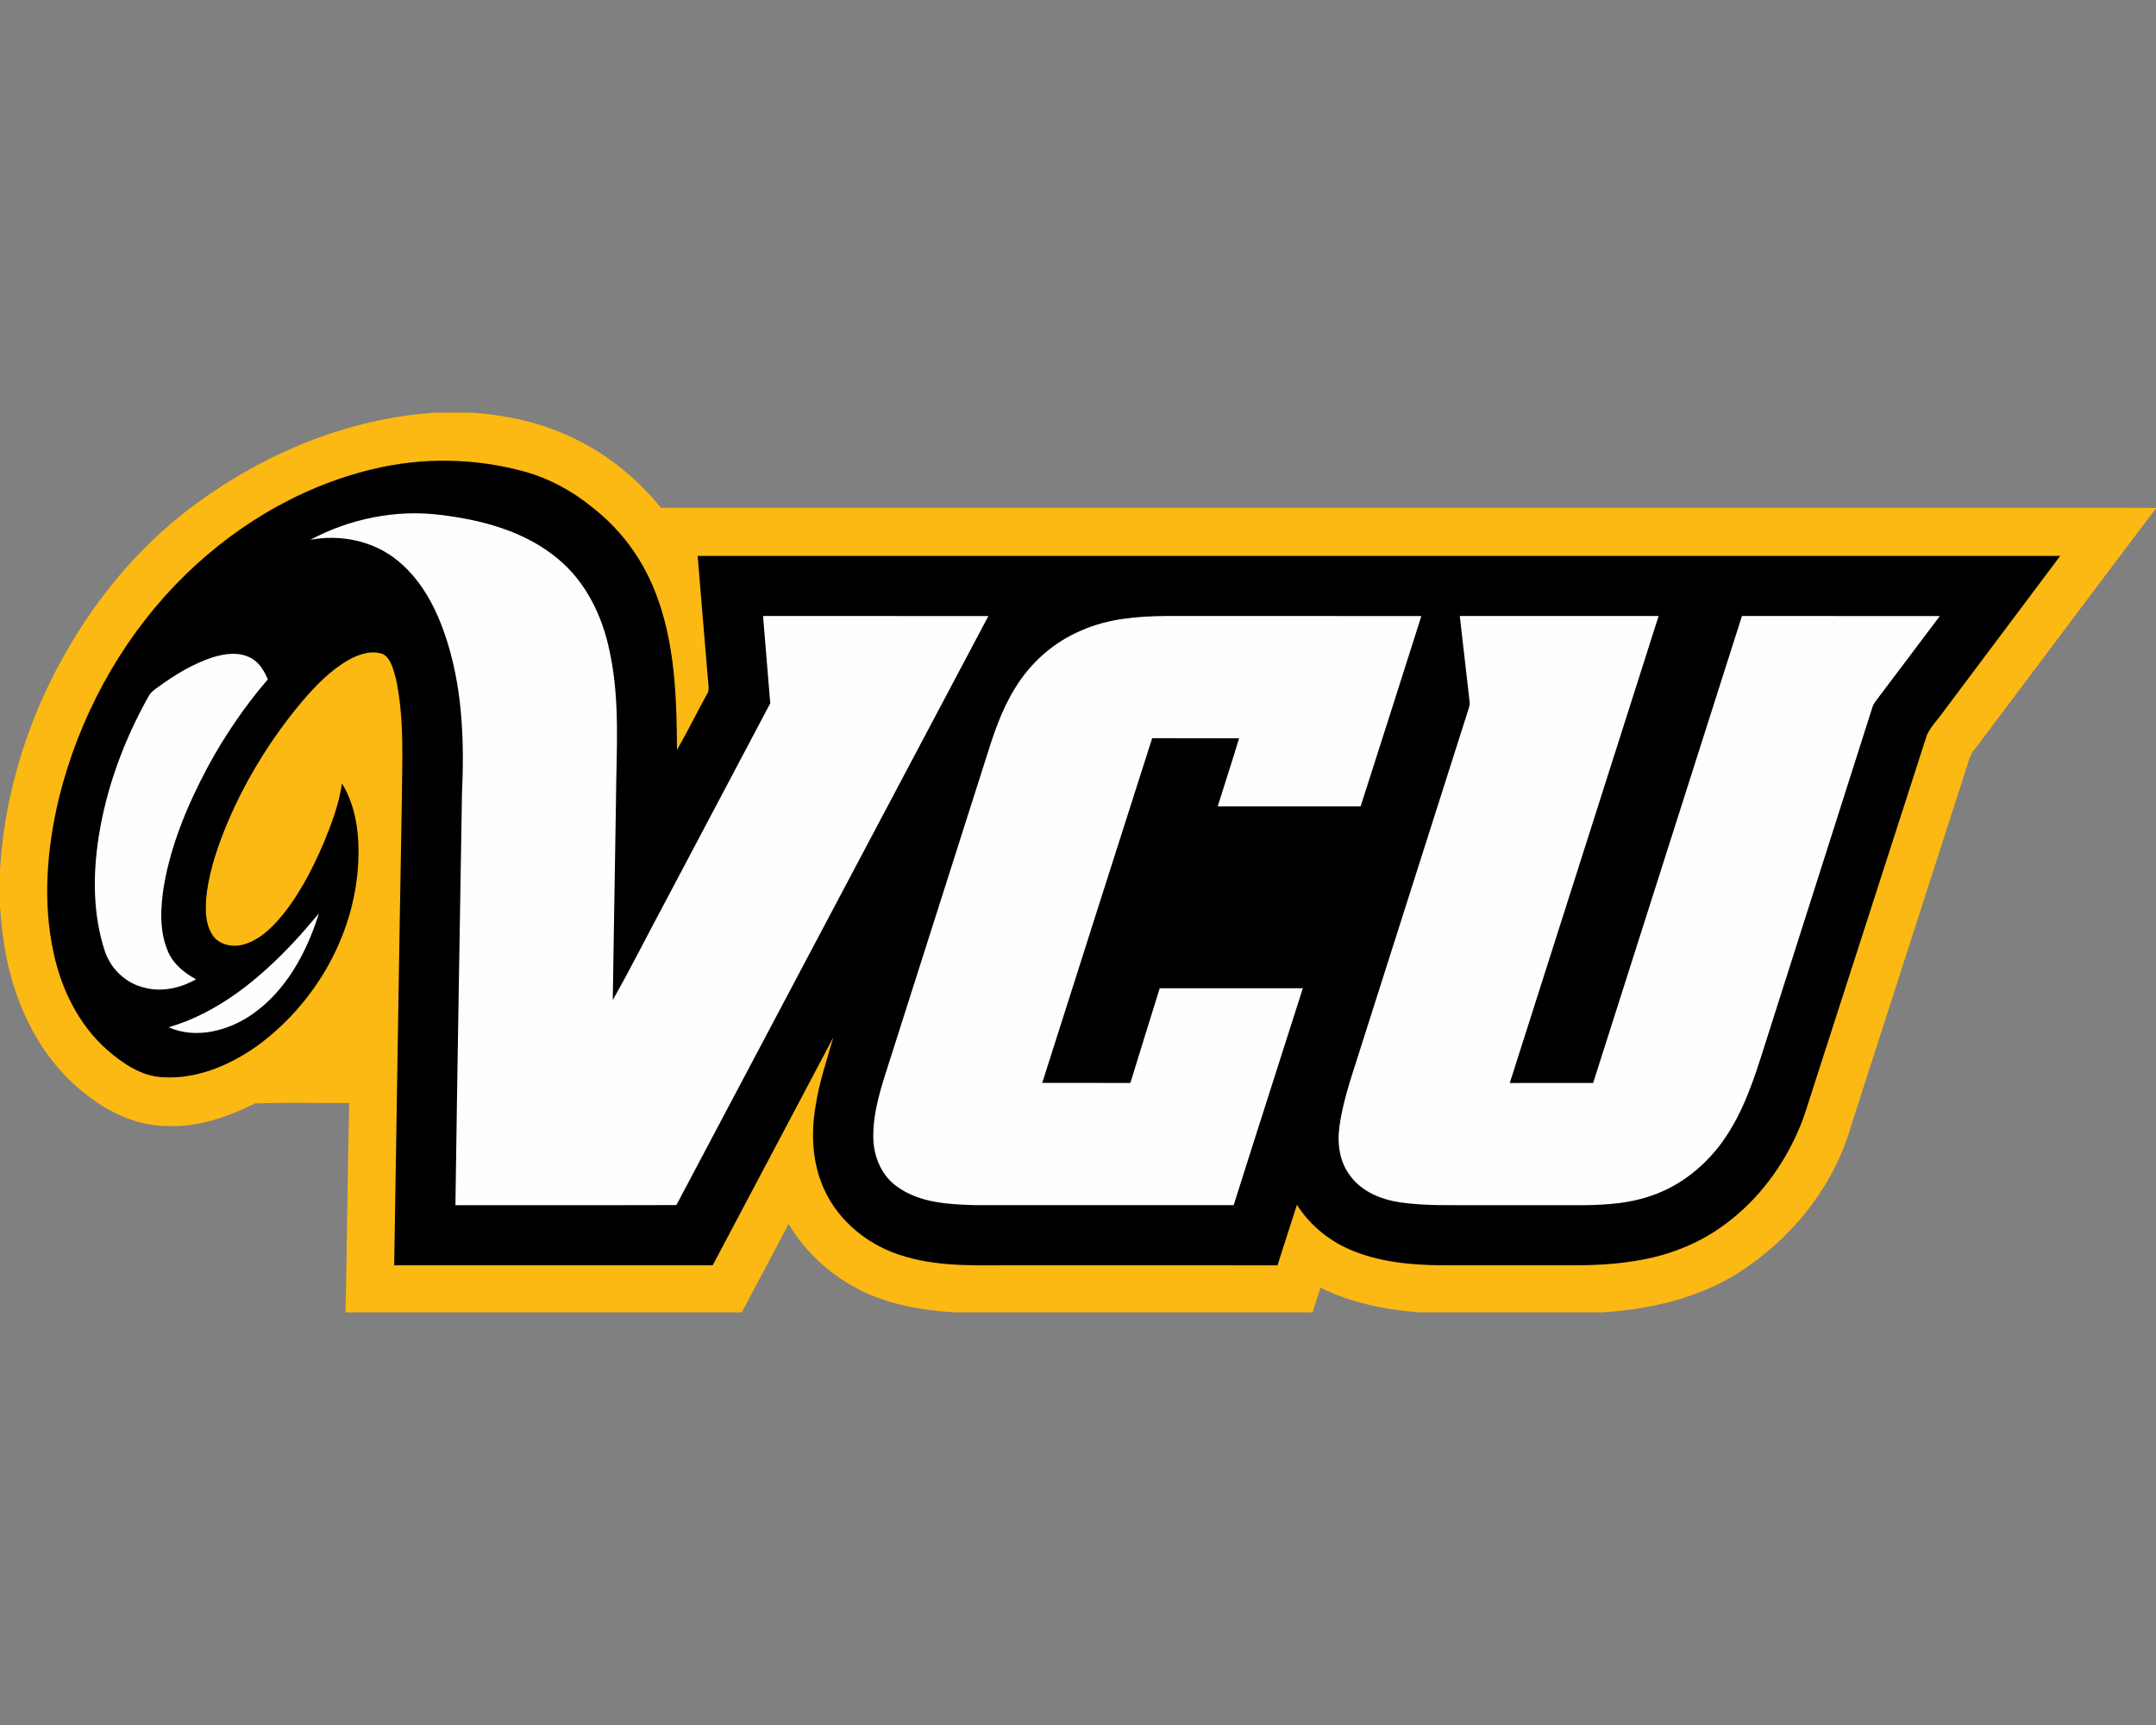
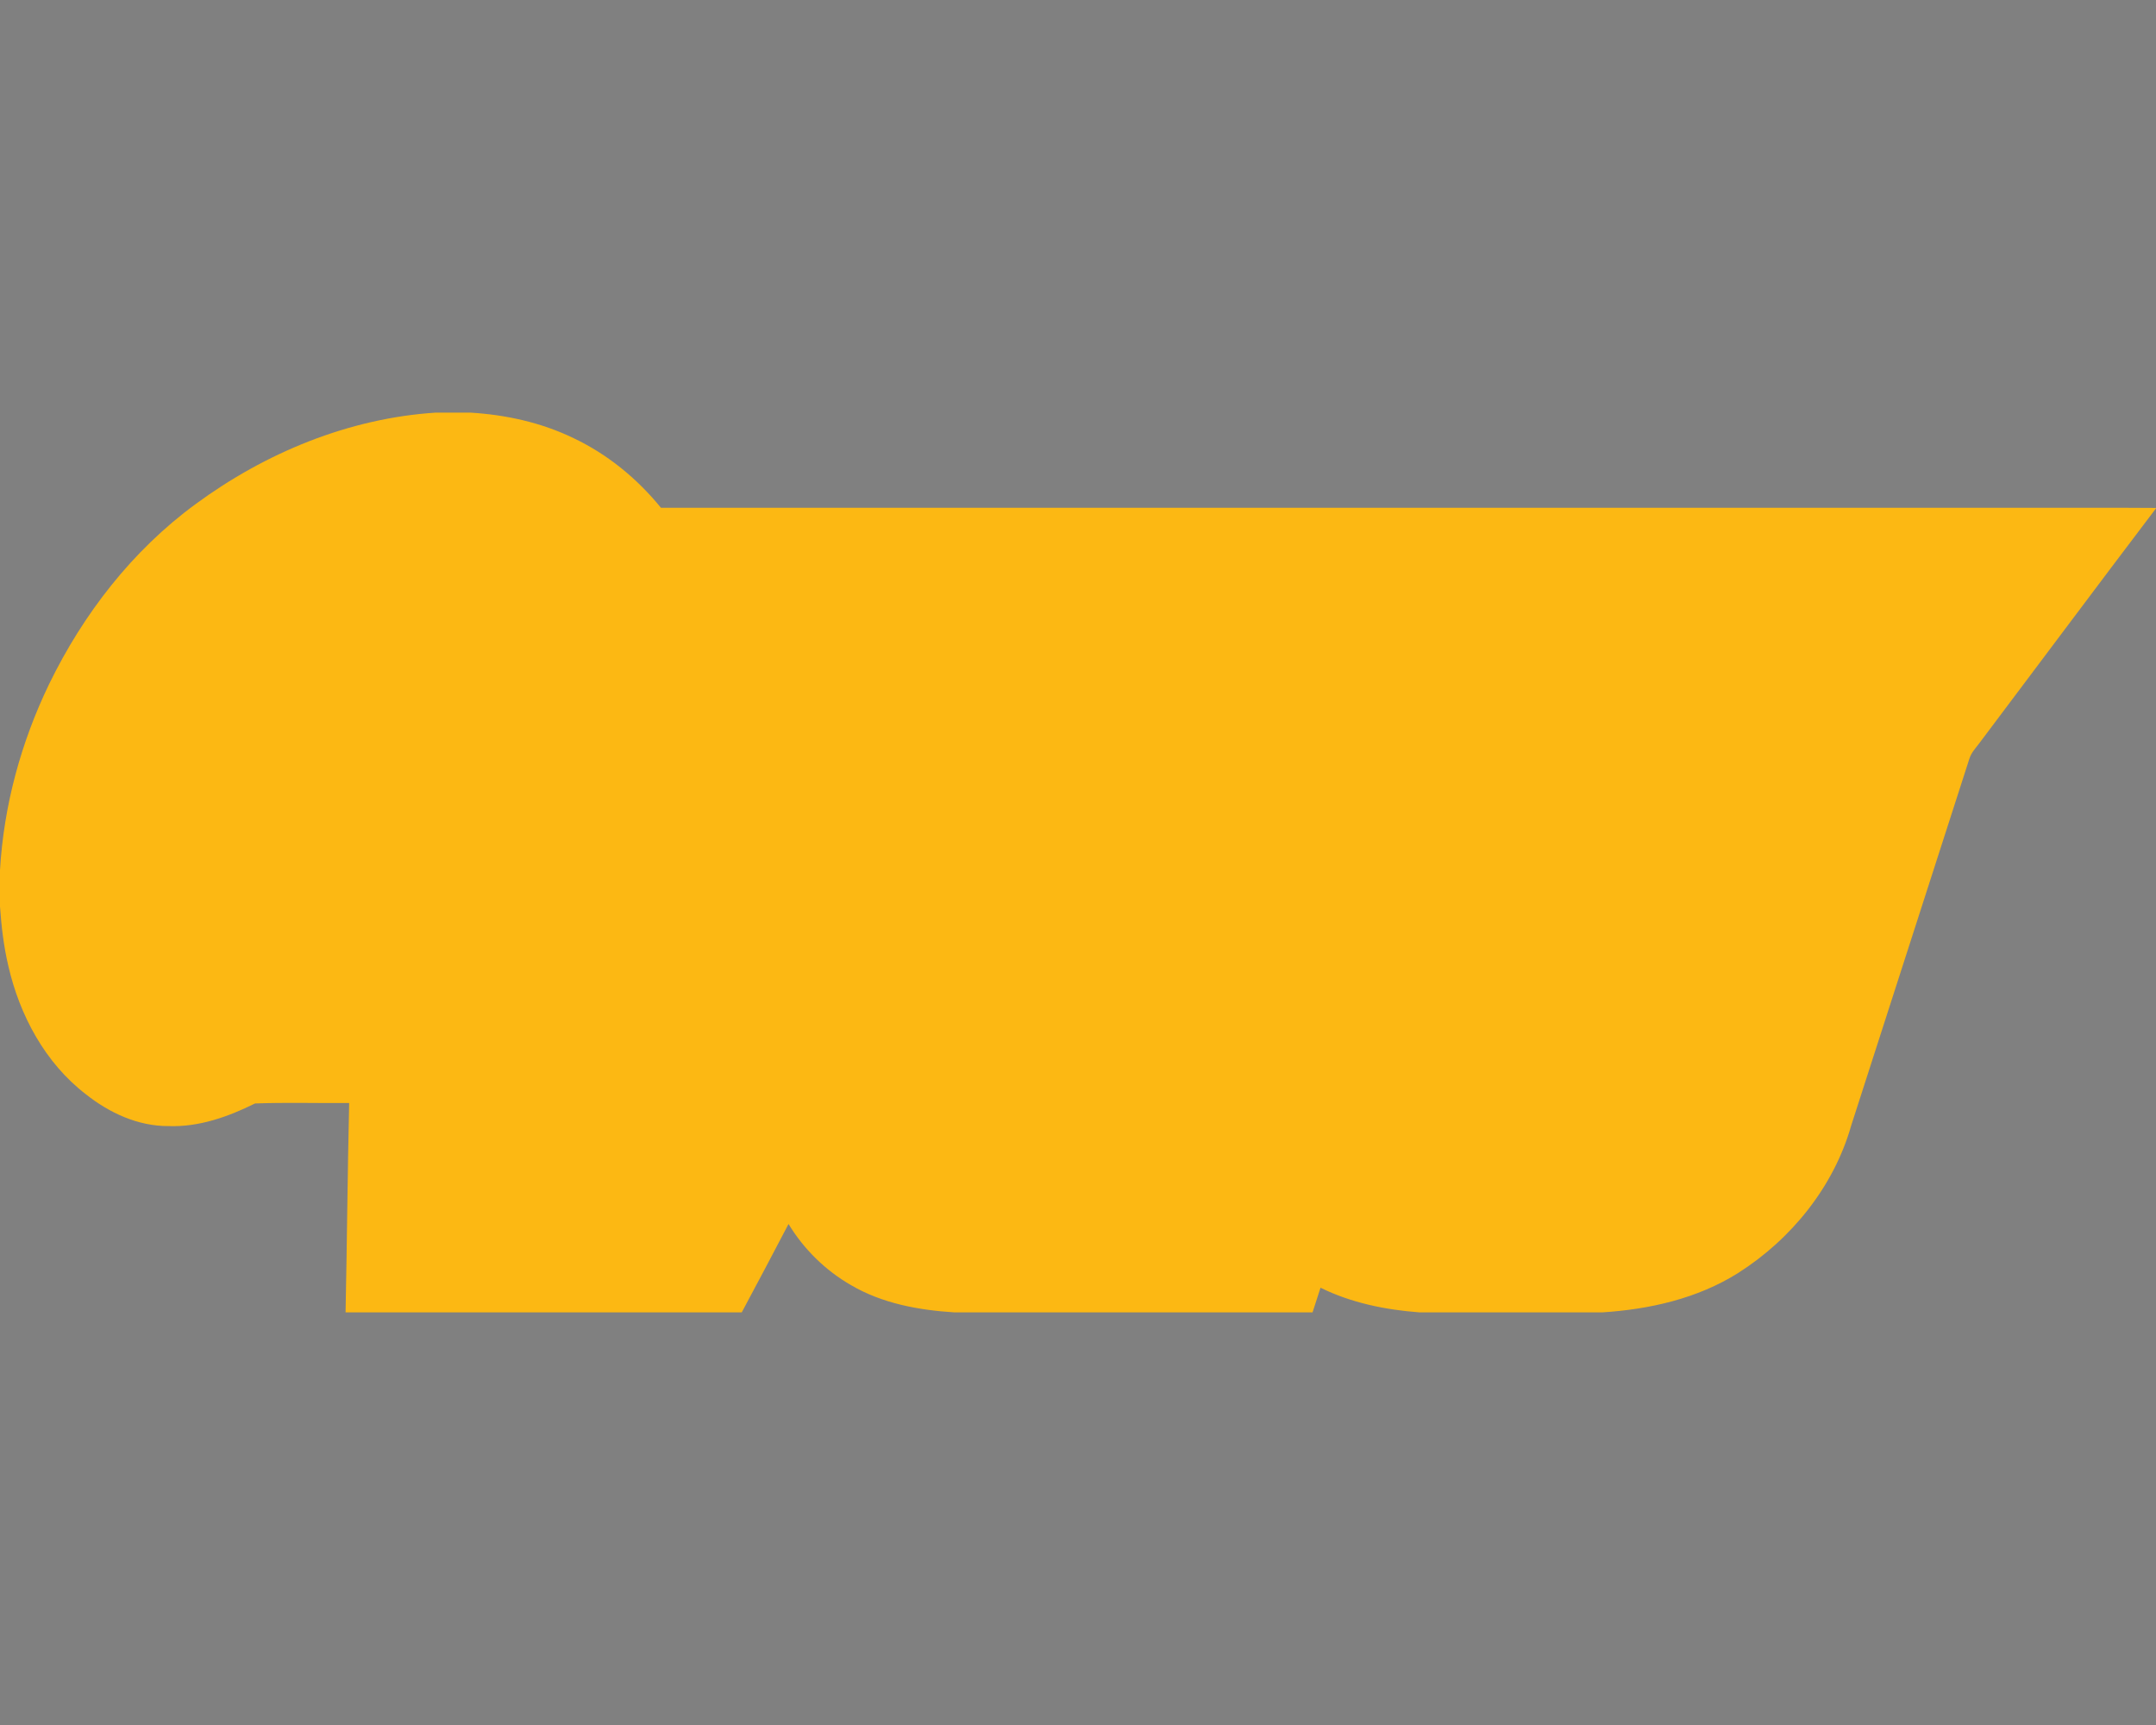
<svg xmlns="http://www.w3.org/2000/svg" xml:space="preserve" width="2000" height="1600" style="shape-rendering:geometricPrecision;text-rendering:geometricPrecision;image-rendering:optimizeQuality;fill-rule:evenodd;clip-rule:evenodd">
  <rect width="100%" height="100%" fill="#808080" stroke="none" />
  <path d="M404.42 382.71h31.73c33.05 1.97 66.06 9.19 95.95 23.72 31.51 14.93 59.09 37.55 81.02 64.56 423.87.03 847.74.01 1271.6.01 38.42.08 76.86-.16 115.28.14v.38c-54.89 72.37-109.2 145.15-163.81 217.72-3.4 4.55-7.53 8.81-9.26 14.35-36.54 113.4-73.12 226.78-109.62 340.2-16.1 56.86-55.54 105.56-105.06 137.05-37.64 23.66-82.16 33.66-126.06 36.45h-169.26c-31.63-2.36-63.34-8.78-91.97-22.88-2.51 7.6-4.89 15.26-7.39 22.88H885.48c-33.27-2.08-67.21-8.27-96.26-25.41-23.63-13.59-43.62-33.29-57.75-56.58-14.28 27.43-28.85 54.7-43.4 81.99H320.56c1.35-64.74 1.84-129.48 3.34-194.2-29.1.24-58.29-.65-87.34.41-24.91 12.37-52.08 22.04-80.28 20.98-28.18.15-54.85-12.23-76.58-29.48-37.82-29.03-61.5-73.27-71.99-119.18C3.42 877.77 1.3 859.31 0 840.86v-33.74c3.44-59.85 19.53-118.74 45.59-172.66 31.6-64.96 77.2-123.94 135.71-166.78 64.8-47.72 142.38-79.82 223.12-84.97z" style="fill:#fcb813;fill-rule:nonzero" />
-   <path d="M345.48 435.2c46.32-11.28 95.45-10.4 141.38 2.31 23.4 6.51 45.04 18.5 63.7 33.94 22.08 17.4 40.04 39.94 51.97 65.39 23.27 49.37 25.2 105.15 25.46 158.77 9.72-16.85 18.27-34.35 27.61-51.41 3.06-4.18 1.32-9.35 1.11-14.05-3.25-38.16-6.36-76.34-9.54-114.5 421.33-.07 842.65-.04 1263.96-.02-35.91 48.05-72.06 95.93-107.99 143.98-5.05 7.42-11.75 13.79-15.59 21.95-35.62 110.49-71.25 220.99-106.88 331.49-3.68 11.06-6.75 22.36-11.41 33.07-14.69 35.07-38.18 66.78-68.92 89.36-22.27 16.75-48.65 27.55-75.93 32.74-23.93 4.72-48.41 5.61-72.74 5.39h-100.48c-32.12.29-65.19-1.04-95.37-13.09-21.47-8.46-40.35-23.51-52.72-43.03-6.11 18.68-11.97 37.46-18.04 56.15-79.67-.09-159.35 0-239.02-.03-35.43-.3-71.67 2.17-106.09-8.01-32.81-9.06-62.12-32.16-75.97-63.59-10.58-23.83-11.71-50.82-7.4-76.25 3.31-21.71 10.43-42.52 16.43-63.55-37.15 70.54-74.66 140.88-111.88 211.38-98.49.04-196.97.04-295.46 0 2.43-142.2 4.4-284.39 7.02-426.58.21-38.89 2.76-78.33-5.22-116.69-2.36-8.27-4.11-18.24-11.67-23.44-10.56-4.07-22.4-.36-31.88 4.92-17.01 9.56-30.78 23.81-43.38 38.5-30.35 36.11-55.26 76.91-72.77 120.76-7.96 20.37-14.7 41.51-16.6 63.38-.67 11.25-.41 23.53 6.17 33.16 5.99 8.67 17.75 11.14 27.51 8.74 13.24-3.27 23.98-12.57 32.86-22.49 18.27-20.82 31.17-45.71 42.14-70.97 7.46-18.14 14.63-36.69 17.36-56.21 14.93 24.3 16.88 54.19 14.5 81.96-5.8 63.69-41.15 123.27-92.49 160.98-25.58 18.33-56.65 31.67-88.66 29.55-19.93-1.07-37.05-13.06-51.6-25.74-25.84-23.01-41.75-55.35-49.07-88.81-10.58-47.79-6.43-97.69 4.94-144.93 18.22-73.28 55.13-142.06 107.36-196.71 49.65-51.74 113.27-91 183.29-107.77z" style="fill:#000;fill-rule:nonzero" />
-   <path d="M287.88 500.69c36.66-19.59 79.61-28.37 120.99-23.07 38.4 4.65 77.88 15.15 108.21 40.32 26.49 21.56 41.99 53.94 48.59 86.93 9.81 45.8 6 92.86 5.72 139.28-1.15 61.15-1.85 122.3-2.97 183.45 17.17-30.37 32.81-61.63 49.35-92.38 32.25-60.96 64.53-121.91 96.75-182.9-2.22-26.98-4.48-53.96-6.68-80.96 69.67.04 139.35 0 209.02.04-96.47 182.11-193.03 364.18-289.41 546.35-68.32.24-136.65-.04-204.98.13 1.79-127.34 4.02-254.68 6.1-382.04 2.12-45.37.67-91.55-12.12-135.47-8.72-29.85-22.58-59.81-47.08-79.98-22.29-18.61-53.24-25.06-81.49-19.7zm-15.72 373.53c8.25-8.68 15.91-17.9 23.66-27.03-11.25 36.27-30.56 72.18-62.55 94.09-21.97 14.97-51.6 22.74-76.84 11.55 45.71-13.29 83.68-44.45 115.73-78.61zm-74.99-264.48c11.16-3.46 23.89-5.37 34.73.15 8.27 3.92 13.12 12.16 16.52 20.3-21.49 24.87-40 52.25-55.69 81.11-18.4 34.57-33.9 71.21-40.63 109.98-3.27 20.38-4.54 42.25 3.87 61.6 4.94 11.53 15.16 19.57 25.87 25.45-14.39 8.2-31.84 12.12-48.09 7.71-16.89-3.98-30.87-17.19-36.41-33.55-11.23-34.07-11.26-70.82-5.85-105.96 7.19-46.05 23.66-90.38 46.47-130.9 1.95-3.77 5.63-6.08 8.92-8.55 15.46-11.22 32.04-21.35 50.29-27.34zm1156.99-38.4c61.49.06 122.98.07 184.45 0-45.9 144.42-92.14 288.75-138.09 433.18 25.78-.11 51.56-.02 77.34-.06 46.03-144.37 91.97-288.75 138.05-433.1 61.17.07 122.36-.04 183.53.05-19.16 25.26-38.04 50.75-57.25 75.97-1.98 2.7-4.29 5.3-5.24 8.55-32.25 101.34-64.57 202.66-96.87 303.98-9.65 30.2-18.52 61.19-35.23 88.44-16.73 27.77-42.6 50.65-73.62 60.91-19.57 6.84-40.49 8.29-61.08 8.58-33.42-.01-66.84 0-100.28 0-23.62-.14-47.38.8-70.84-2.58-17.5-2.58-35.46-9.72-46.28-24.37-10.31-13.16-12.56-30.81-10.09-46.95 3.75-26.63 13.44-51.91 21.26-77.53 32.34-101.5 64.65-203.03 97.01-304.55 1.06-3.7 2.96-7.36 2.31-11.32-3.03-26.39-6.06-52.79-9.08-79.2zm-350.7 13.31c24.57-10.89 51.84-13.09 78.4-13.29 78.88.05 157.75-.02 236.64.04-18.7 58.88-37.44 117.75-56.34 176.56-44.19 0-88.39-.02-132.57 0 6.53-21.08 13.5-42.03 19.83-63.16-26.87-.13-53.73.05-80.61-.12-34.16 106.55-68.03 213.17-102.01 319.76 27.27.06 54.52 0 81.79.02 9.05-29.27 18.03-58.59 27.21-87.82h132.75c-21.34 67.06-42.95 134.05-64.14 201.17-79.73.07-159.47.03-239.19.02-24.94-.71-52-1.96-72.95-17.14-14.52-10.15-21.88-27.94-22.16-45.28-.46-24.44 7.59-47.88 14.93-70.86 29.72-93.36 59.51-186.71 89.25-280.07 7.12-22.83 14.61-45.89 27.38-66.3 14.39-23.68 36.14-42.9 61.79-53.53z" style="fill:#fefefe;fill-rule:nonzero" />
</svg>